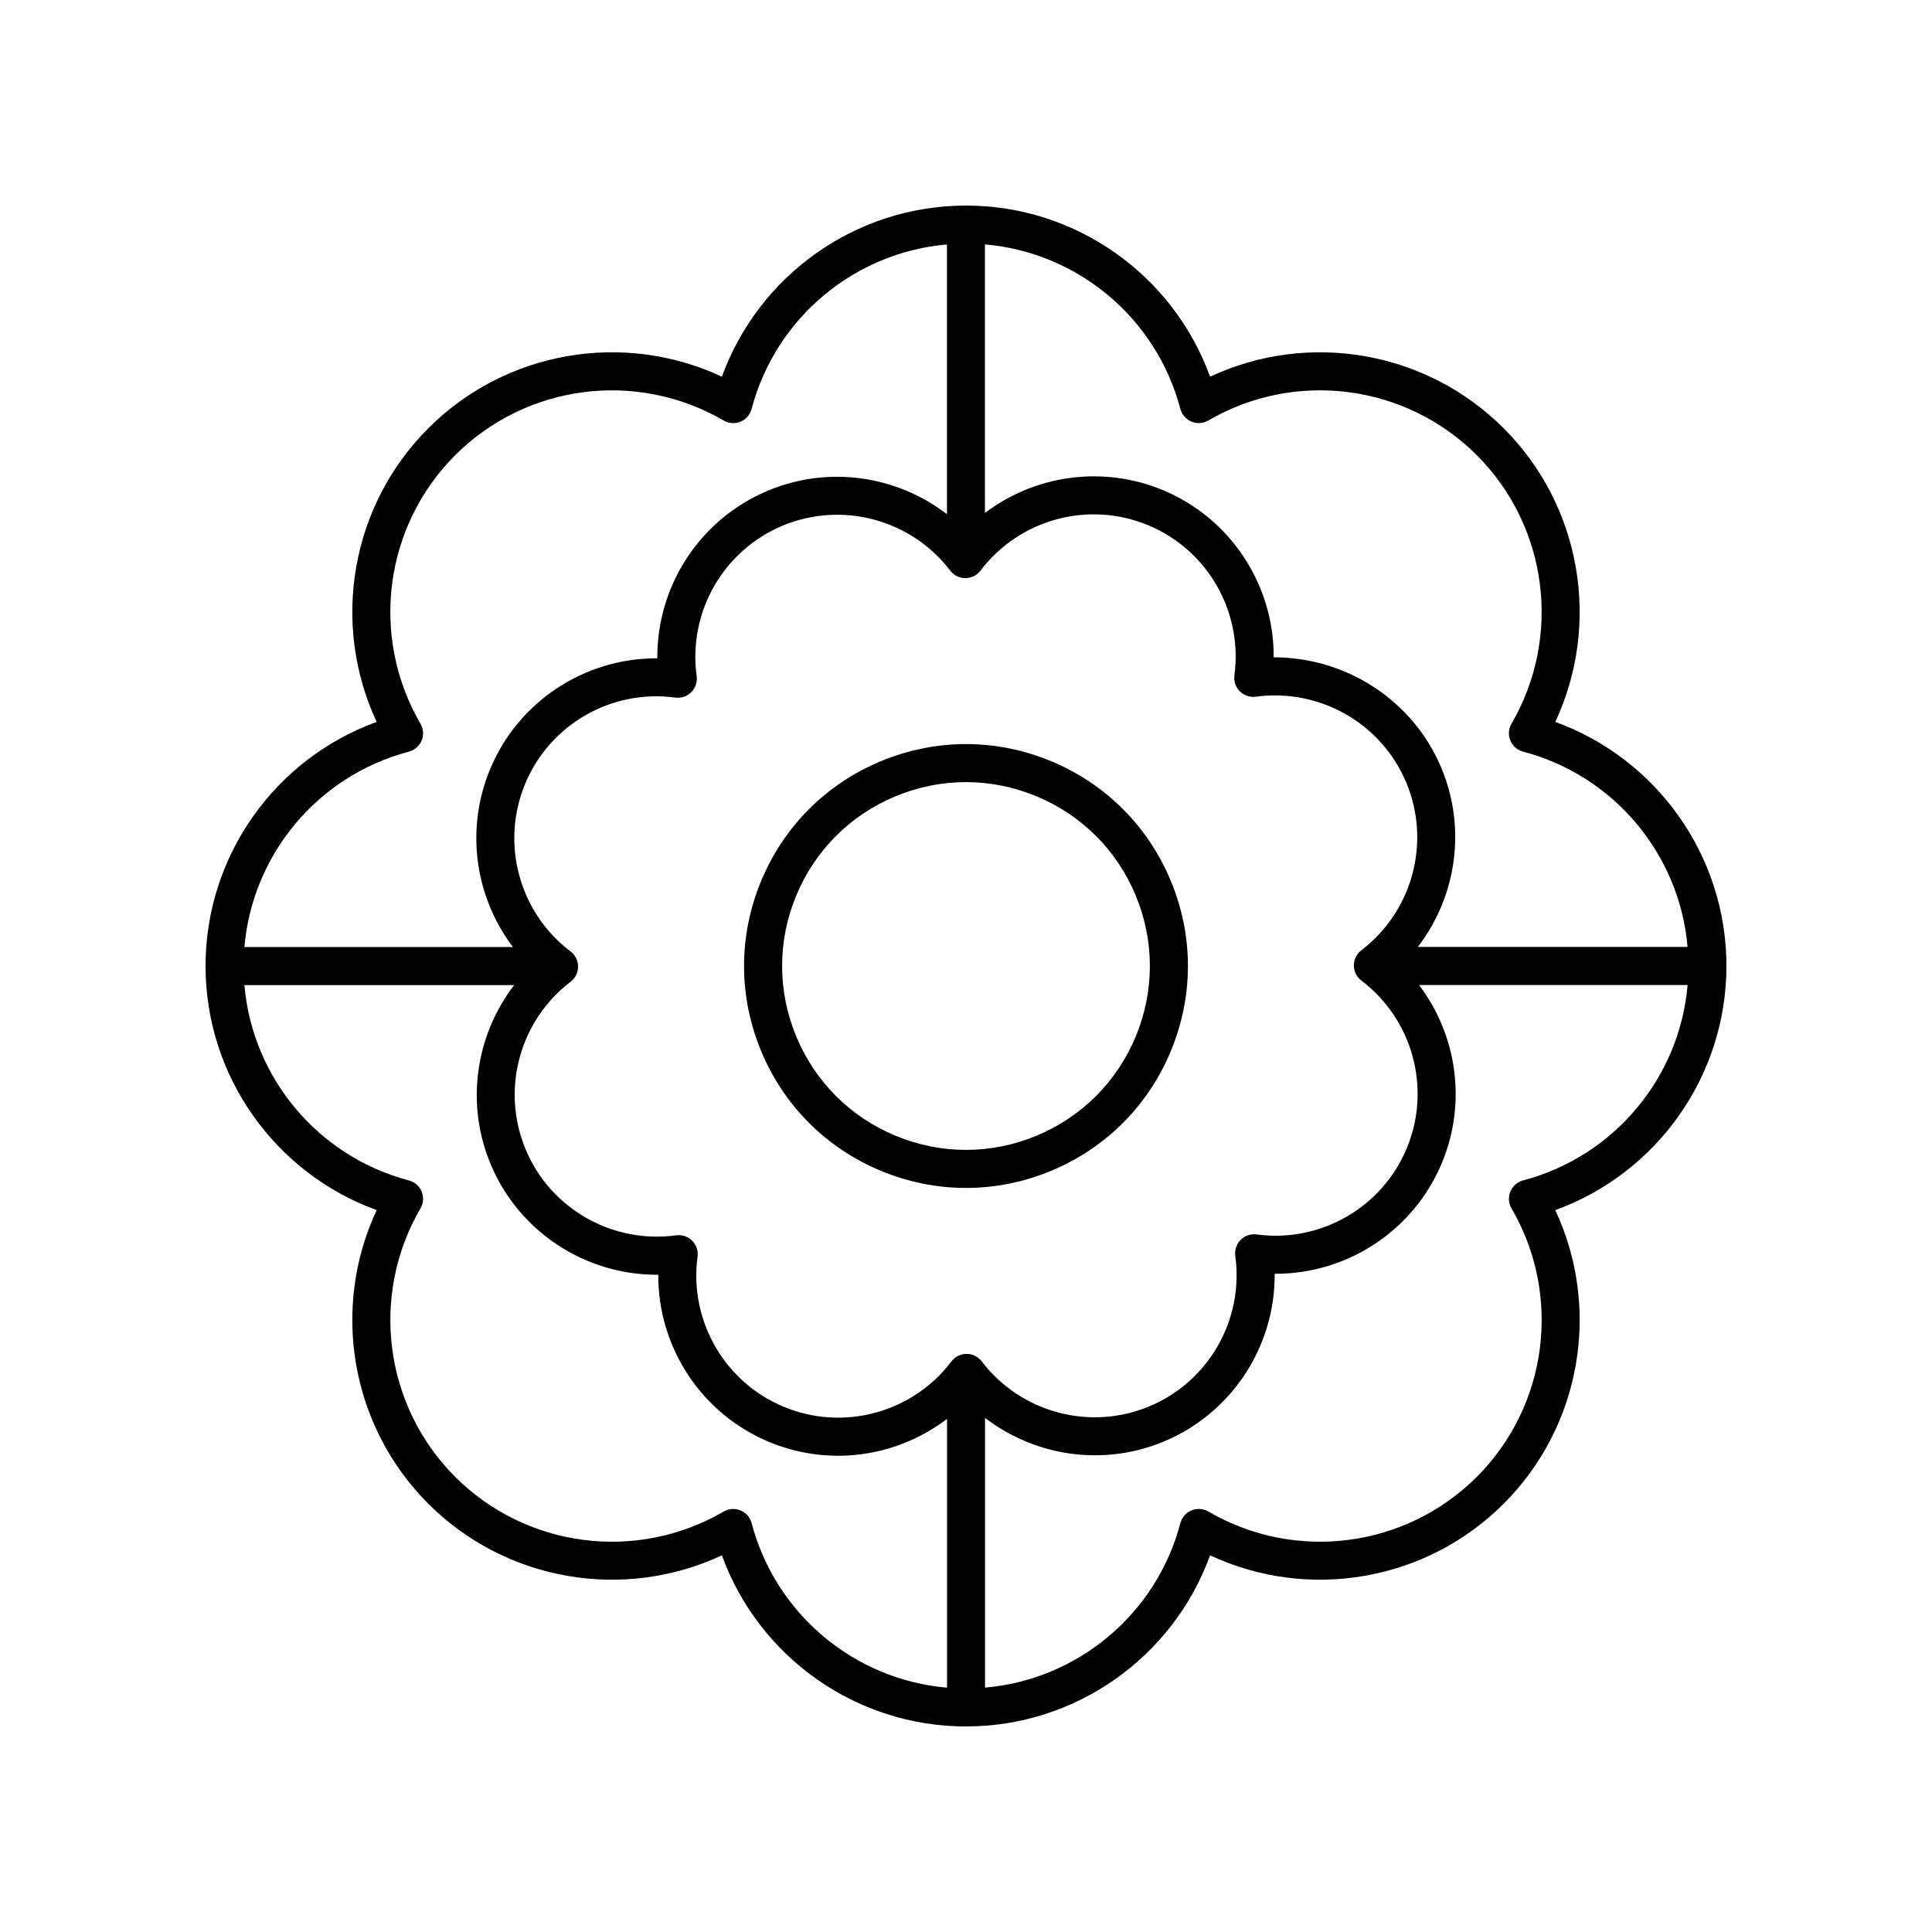
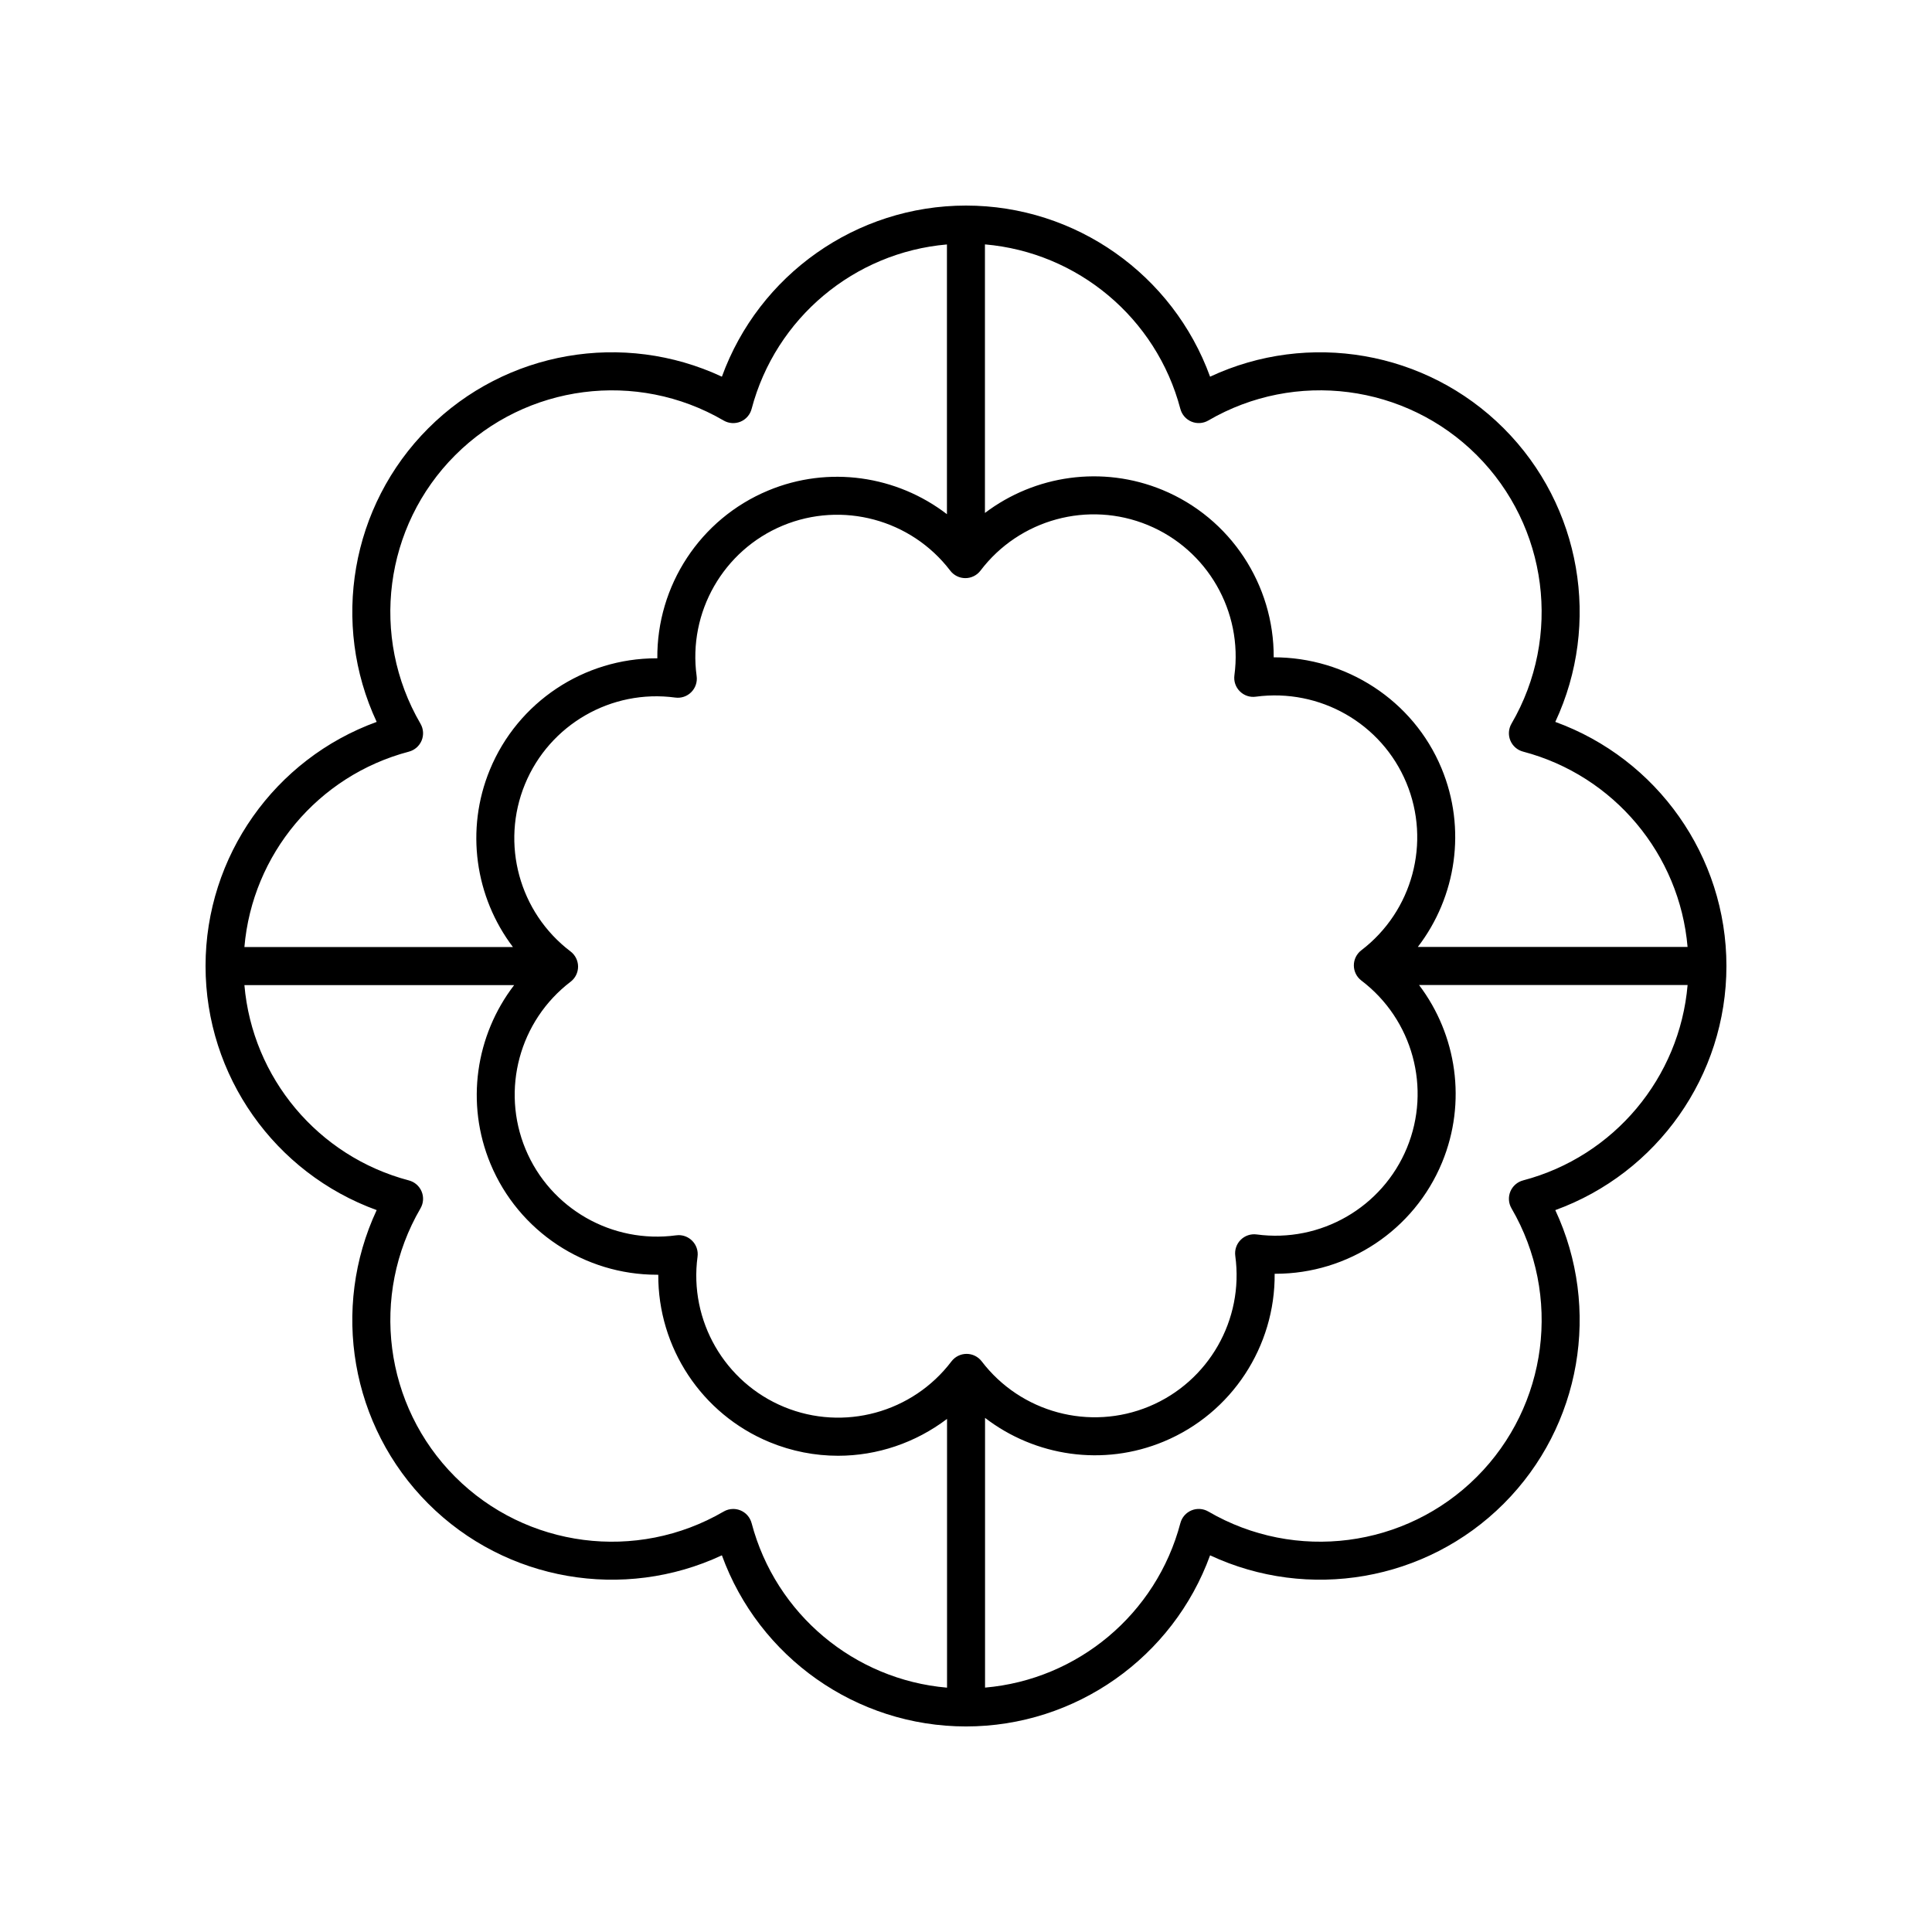
<svg xmlns="http://www.w3.org/2000/svg" fill="#000000" width="800px" height="800px" version="1.1" viewBox="144 144 512 512">
  <g>
-     <path d="m422.41 345.66c-14.512-5.988-30.488-5.957-44.992 0.07-14.496 6.027-25.777 17.344-31.762 31.863-5.988 14.516-5.965 30.488 0.07 44.988 6.031 14.496 17.344 25.777 31.859 31.762 7.231 2.981 14.824 4.473 22.418 4.473 7.648 0 15.297-1.516 22.574-4.543 14.496-6.027 25.777-17.344 31.762-31.863 5.988-14.516 5.965-30.488-0.07-44.988-6.027-14.492-17.344-25.773-31.859-31.762zm22.617 72.914c-4.961 12.023-14.309 21.402-26.32 26.395-12.016 5.004-25.258 5.019-37.277 0.055-12.027-4.961-21.402-14.301-26.398-26.316-5-12.008-5.019-25.25-0.059-37.277 4.961-12.023 14.309-21.402 26.32-26.395 6.031-2.508 12.367-3.766 18.703-3.766 6.293 0 12.586 1.234 18.574 3.711 12.027 4.961 21.402 14.301 26.398 26.316 4.996 12.008 5.016 25.25 0.059 37.277z" />
-     <path d="m556.17 335.31c12.156-26.016 6.914-57.219-13.676-77.809-20.594-20.59-51.793-25.836-77.809-13.676-9.801-26.992-35.566-45.348-64.688-45.348-29.117 0-54.887 18.363-64.688 45.348-26.023-12.164-57.223-6.922-77.809 13.676-20.59 20.59-25.828 51.793-13.676 77.809-26.996 9.801-45.352 35.566-45.352 64.691 0 29.121 18.359 54.887 45.352 64.688-12.156 26.016-6.914 57.219 13.676 77.809 20.59 20.594 51.797 25.836 77.809 13.676 9.797 26.988 35.566 45.352 64.688 45.352 29.117 0 54.887-18.363 64.688-45.348 26.012 12.152 57.215 6.914 77.809-13.676 20.59-20.59 25.828-51.793 13.676-77.809 26.992-9.805 45.352-35.57 45.352-64.691 0-29.125-18.359-54.891-45.352-64.691zm-99.359-82.945c0.402 1.52 1.488 2.769 2.941 3.371s3.106 0.492 4.465-0.301c23.051-13.438 52.309-9.648 71.152 9.191 18.84 18.844 22.621 48.102 9.191 71.156-0.793 1.359-0.902 3.012-0.301 4.461 0.602 1.453 1.852 2.543 3.371 2.941 24.152 6.367 41.484 27.254 43.594 51.762l-71.484 0.004c10.215-13.305 12.938-31.34 6.266-47.371-7.519-18.074-25.348-29.406-44.461-29.383 0.102-19.203-11.41-36.906-29.516-44.375-15.895-6.543-33.766-3.91-47.008 6.117v-71.172c24.52 2.106 45.418 19.438 51.789 43.598zm-8.266 264.35c-15.75 6.555-34.008 1.645-44.379-11.938-0.953-1.25-2.434-1.984-4.004-1.984h-0.008c-1.574 0-3.055 0.738-4.008 1.992-10.328 13.617-28.57 18.582-44.344 12.07-15.781-6.508-25.219-22.883-22.945-39.824 0.211-1.559-0.32-3.125-1.438-4.234-0.953-0.949-2.234-1.473-3.559-1.473-0.227 0-0.457 0.016-0.684 0.051-16.934 2.297-33.336-7.059-39.895-22.824-6.555-15.766-1.648-34.012 11.938-44.383 1.25-0.953 1.984-2.441 1.98-4.016-0.004-1.57-0.742-3.055-1.992-4.004-13.617-10.328-18.582-28.562-12.074-44.344 6.508-15.785 22.879-25.227 39.824-22.941 1.57 0.211 3.129-0.32 4.238-1.438 1.113-1.113 1.637-2.68 1.426-4.242-2.324-16.93 7.059-33.332 22.82-39.895 15.77-6.547 34.016-1.645 44.383 11.938 0.953 1.25 2.434 1.984 4.004 1.984h0.008c1.574 0 3.055-0.738 4.008-1.992 10.332-13.617 28.57-18.586 44.344-12.07 15.781 6.508 25.219 22.883 22.945 39.824-0.211 1.559 0.32 3.125 1.438 4.234 1.113 1.113 2.68 1.652 4.242 1.422 16.953-2.262 33.336 7.066 39.891 22.824 6.559 15.766 1.652 34.012-11.938 44.383-1.25 0.953-1.984 2.441-1.98 4.016 0.004 1.57 0.742 3.055 1.992 4.004 13.617 10.328 18.582 28.562 12.074 44.344-6.512 15.785-22.887 25.219-39.824 22.941-1.566-0.207-3.133 0.324-4.238 1.438-1.113 1.113-1.637 2.68-1.426 4.242 2.328 16.93-7.059 33.332-22.82 39.895zm-196.18-173.52c1.52-0.398 2.766-1.492 3.371-2.941 0.602-1.453 0.492-3.106-0.301-4.461-13.43-23.055-9.652-52.316 9.191-71.156 18.844-18.848 48.105-22.633 71.152-9.191 1.359 0.793 3.012 0.898 4.465 0.301 1.453-0.602 2.543-1.852 2.941-3.371 6.371-24.152 27.258-41.48 51.766-43.594v71.484c-13.301-10.219-31.348-12.949-47.375-6.266-18.078 7.523-29.539 25.258-29.375 44.461-0.09 0-0.176-0.004-0.262-0.004-19.105 0-36.68 11.5-44.113 29.52-6.562 15.906-3.914 33.77 6.113 47.004l-71.168-0.004c2.102-24.52 19.434-45.414 43.594-51.781zm90.82 204.45c-0.402-1.52-1.488-2.769-2.941-3.371-0.621-0.254-1.273-0.383-1.93-0.383-0.879 0-1.758 0.23-2.535 0.684-23.051 13.438-52.309 9.652-71.152-9.191-18.84-18.844-22.621-48.102-9.191-71.156 0.793-1.359 0.902-3.012 0.301-4.461-0.602-1.453-1.852-2.543-3.371-2.941-24.152-6.367-41.484-27.254-43.594-51.762h71.484c-10.215 13.305-12.938 31.34-6.269 47.371 7.469 17.953 25.012 29.383 44.062 29.383h0.402c-0.102 19.203 11.41 36.906 29.516 44.375 5.891 2.426 12.047 3.598 18.141 3.598 10.371 0 20.523-3.438 28.867-9.766v71.223c-24.52-2.109-45.414-19.441-51.789-43.602zm204.45-90.824c-1.52 0.398-2.766 1.492-3.371 2.941-0.602 1.453-0.492 3.106 0.301 4.461 13.43 23.055 9.652 52.316-9.191 71.156-18.844 18.848-48.102 22.633-71.152 9.191-1.359-0.789-3.012-0.906-4.465-0.301-1.453 0.602-2.543 1.852-2.941 3.371-6.371 24.152-27.258 41.48-51.766 43.594v-71.48c13.301 10.219 31.34 12.949 47.371 6.266 18.078-7.523 29.539-25.258 29.379-44.461 0.09 0 0.176 0.004 0.262 0.004 19.105-0.004 36.68-11.5 44.113-29.52 6.562-15.906 3.914-33.77-6.113-47.004h71.172c-2.106 24.52-19.438 45.414-43.598 51.781z" />
+     <path d="m556.17 335.31c12.156-26.016 6.914-57.219-13.676-77.809-20.594-20.59-51.793-25.836-77.809-13.676-9.801-26.992-35.566-45.348-64.688-45.348-29.117 0-54.887 18.363-64.688 45.348-26.023-12.164-57.223-6.922-77.809 13.676-20.59 20.59-25.828 51.793-13.676 77.809-26.996 9.801-45.352 35.566-45.352 64.691 0 29.121 18.359 54.887 45.352 64.688-12.156 26.016-6.914 57.219 13.676 77.809 20.59 20.594 51.797 25.836 77.809 13.676 9.797 26.988 35.566 45.352 64.688 45.352 29.117 0 54.887-18.363 64.688-45.348 26.012 12.152 57.215 6.914 77.809-13.676 20.59-20.59 25.828-51.793 13.676-77.809 26.992-9.805 45.352-35.57 45.352-64.691 0-29.125-18.359-54.891-45.352-64.691zm-99.359-82.945c0.402 1.52 1.488 2.769 2.941 3.371s3.106 0.492 4.465-0.301c23.051-13.438 52.309-9.648 71.152 9.191 18.84 18.844 22.621 48.102 9.191 71.156-0.793 1.359-0.902 3.012-0.301 4.461 0.602 1.453 1.852 2.543 3.371 2.941 24.152 6.367 41.484 27.254 43.594 51.762l-71.484 0.004c10.215-13.305 12.938-31.34 6.266-47.371-7.519-18.074-25.348-29.406-44.461-29.383 0.102-19.203-11.41-36.906-29.516-44.375-15.895-6.543-33.766-3.91-47.008 6.117v-71.172c24.52 2.106 45.418 19.438 51.789 43.598m-8.266 264.35c-15.75 6.555-34.008 1.645-44.379-11.938-0.953-1.25-2.434-1.984-4.004-1.984h-0.008c-1.574 0-3.055 0.738-4.008 1.992-10.328 13.617-28.57 18.582-44.344 12.07-15.781-6.508-25.219-22.883-22.945-39.824 0.211-1.559-0.32-3.125-1.438-4.234-0.953-0.949-2.234-1.473-3.559-1.473-0.227 0-0.457 0.016-0.684 0.051-16.934 2.297-33.336-7.059-39.895-22.824-6.555-15.766-1.648-34.012 11.938-44.383 1.25-0.953 1.984-2.441 1.98-4.016-0.004-1.57-0.742-3.055-1.992-4.004-13.617-10.328-18.582-28.562-12.074-44.344 6.508-15.785 22.879-25.227 39.824-22.941 1.57 0.211 3.129-0.32 4.238-1.438 1.113-1.113 1.637-2.68 1.426-4.242-2.324-16.93 7.059-33.332 22.82-39.895 15.77-6.547 34.016-1.645 44.383 11.938 0.953 1.25 2.434 1.984 4.004 1.984h0.008c1.574 0 3.055-0.738 4.008-1.992 10.332-13.617 28.57-18.586 44.344-12.07 15.781 6.508 25.219 22.883 22.945 39.824-0.211 1.559 0.32 3.125 1.438 4.234 1.113 1.113 2.68 1.652 4.242 1.422 16.953-2.262 33.336 7.066 39.891 22.824 6.559 15.766 1.652 34.012-11.938 44.383-1.25 0.953-1.984 2.441-1.98 4.016 0.004 1.57 0.742 3.055 1.992 4.004 13.617 10.328 18.582 28.562 12.074 44.344-6.512 15.785-22.887 25.219-39.824 22.941-1.566-0.207-3.133 0.324-4.238 1.438-1.113 1.113-1.637 2.68-1.426 4.242 2.328 16.93-7.059 33.332-22.82 39.895zm-196.18-173.52c1.52-0.398 2.766-1.492 3.371-2.941 0.602-1.453 0.492-3.106-0.301-4.461-13.43-23.055-9.652-52.316 9.191-71.156 18.844-18.848 48.105-22.633 71.152-9.191 1.359 0.793 3.012 0.898 4.465 0.301 1.453-0.602 2.543-1.852 2.941-3.371 6.371-24.152 27.258-41.48 51.766-43.594v71.484c-13.301-10.219-31.348-12.949-47.375-6.266-18.078 7.523-29.539 25.258-29.375 44.461-0.09 0-0.176-0.004-0.262-0.004-19.105 0-36.68 11.5-44.113 29.52-6.562 15.906-3.914 33.77 6.113 47.004l-71.168-0.004c2.102-24.52 19.434-45.414 43.594-51.781zm90.82 204.45c-0.402-1.52-1.488-2.769-2.941-3.371-0.621-0.254-1.273-0.383-1.93-0.383-0.879 0-1.758 0.23-2.535 0.684-23.051 13.438-52.309 9.652-71.152-9.191-18.84-18.844-22.621-48.102-9.191-71.156 0.793-1.359 0.902-3.012 0.301-4.461-0.602-1.453-1.852-2.543-3.371-2.941-24.152-6.367-41.484-27.254-43.594-51.762h71.484c-10.215 13.305-12.938 31.34-6.269 47.371 7.469 17.953 25.012 29.383 44.062 29.383h0.402c-0.102 19.203 11.41 36.906 29.516 44.375 5.891 2.426 12.047 3.598 18.141 3.598 10.371 0 20.523-3.438 28.867-9.766v71.223c-24.52-2.109-45.414-19.441-51.789-43.602zm204.45-90.824c-1.52 0.398-2.766 1.492-3.371 2.941-0.602 1.453-0.492 3.106 0.301 4.461 13.43 23.055 9.652 52.316-9.191 71.156-18.844 18.848-48.102 22.633-71.152 9.191-1.359-0.789-3.012-0.906-4.465-0.301-1.453 0.602-2.543 1.852-2.941 3.371-6.371 24.152-27.258 41.48-51.766 43.594v-71.48c13.301 10.219 31.34 12.949 47.371 6.266 18.078-7.523 29.539-25.258 29.379-44.461 0.09 0 0.176 0.004 0.262 0.004 19.105-0.004 36.68-11.5 44.113-29.52 6.562-15.906 3.914-33.77-6.113-47.004h71.172c-2.106 24.52-19.438 45.414-43.598 51.781z" />
  </g>
</svg>